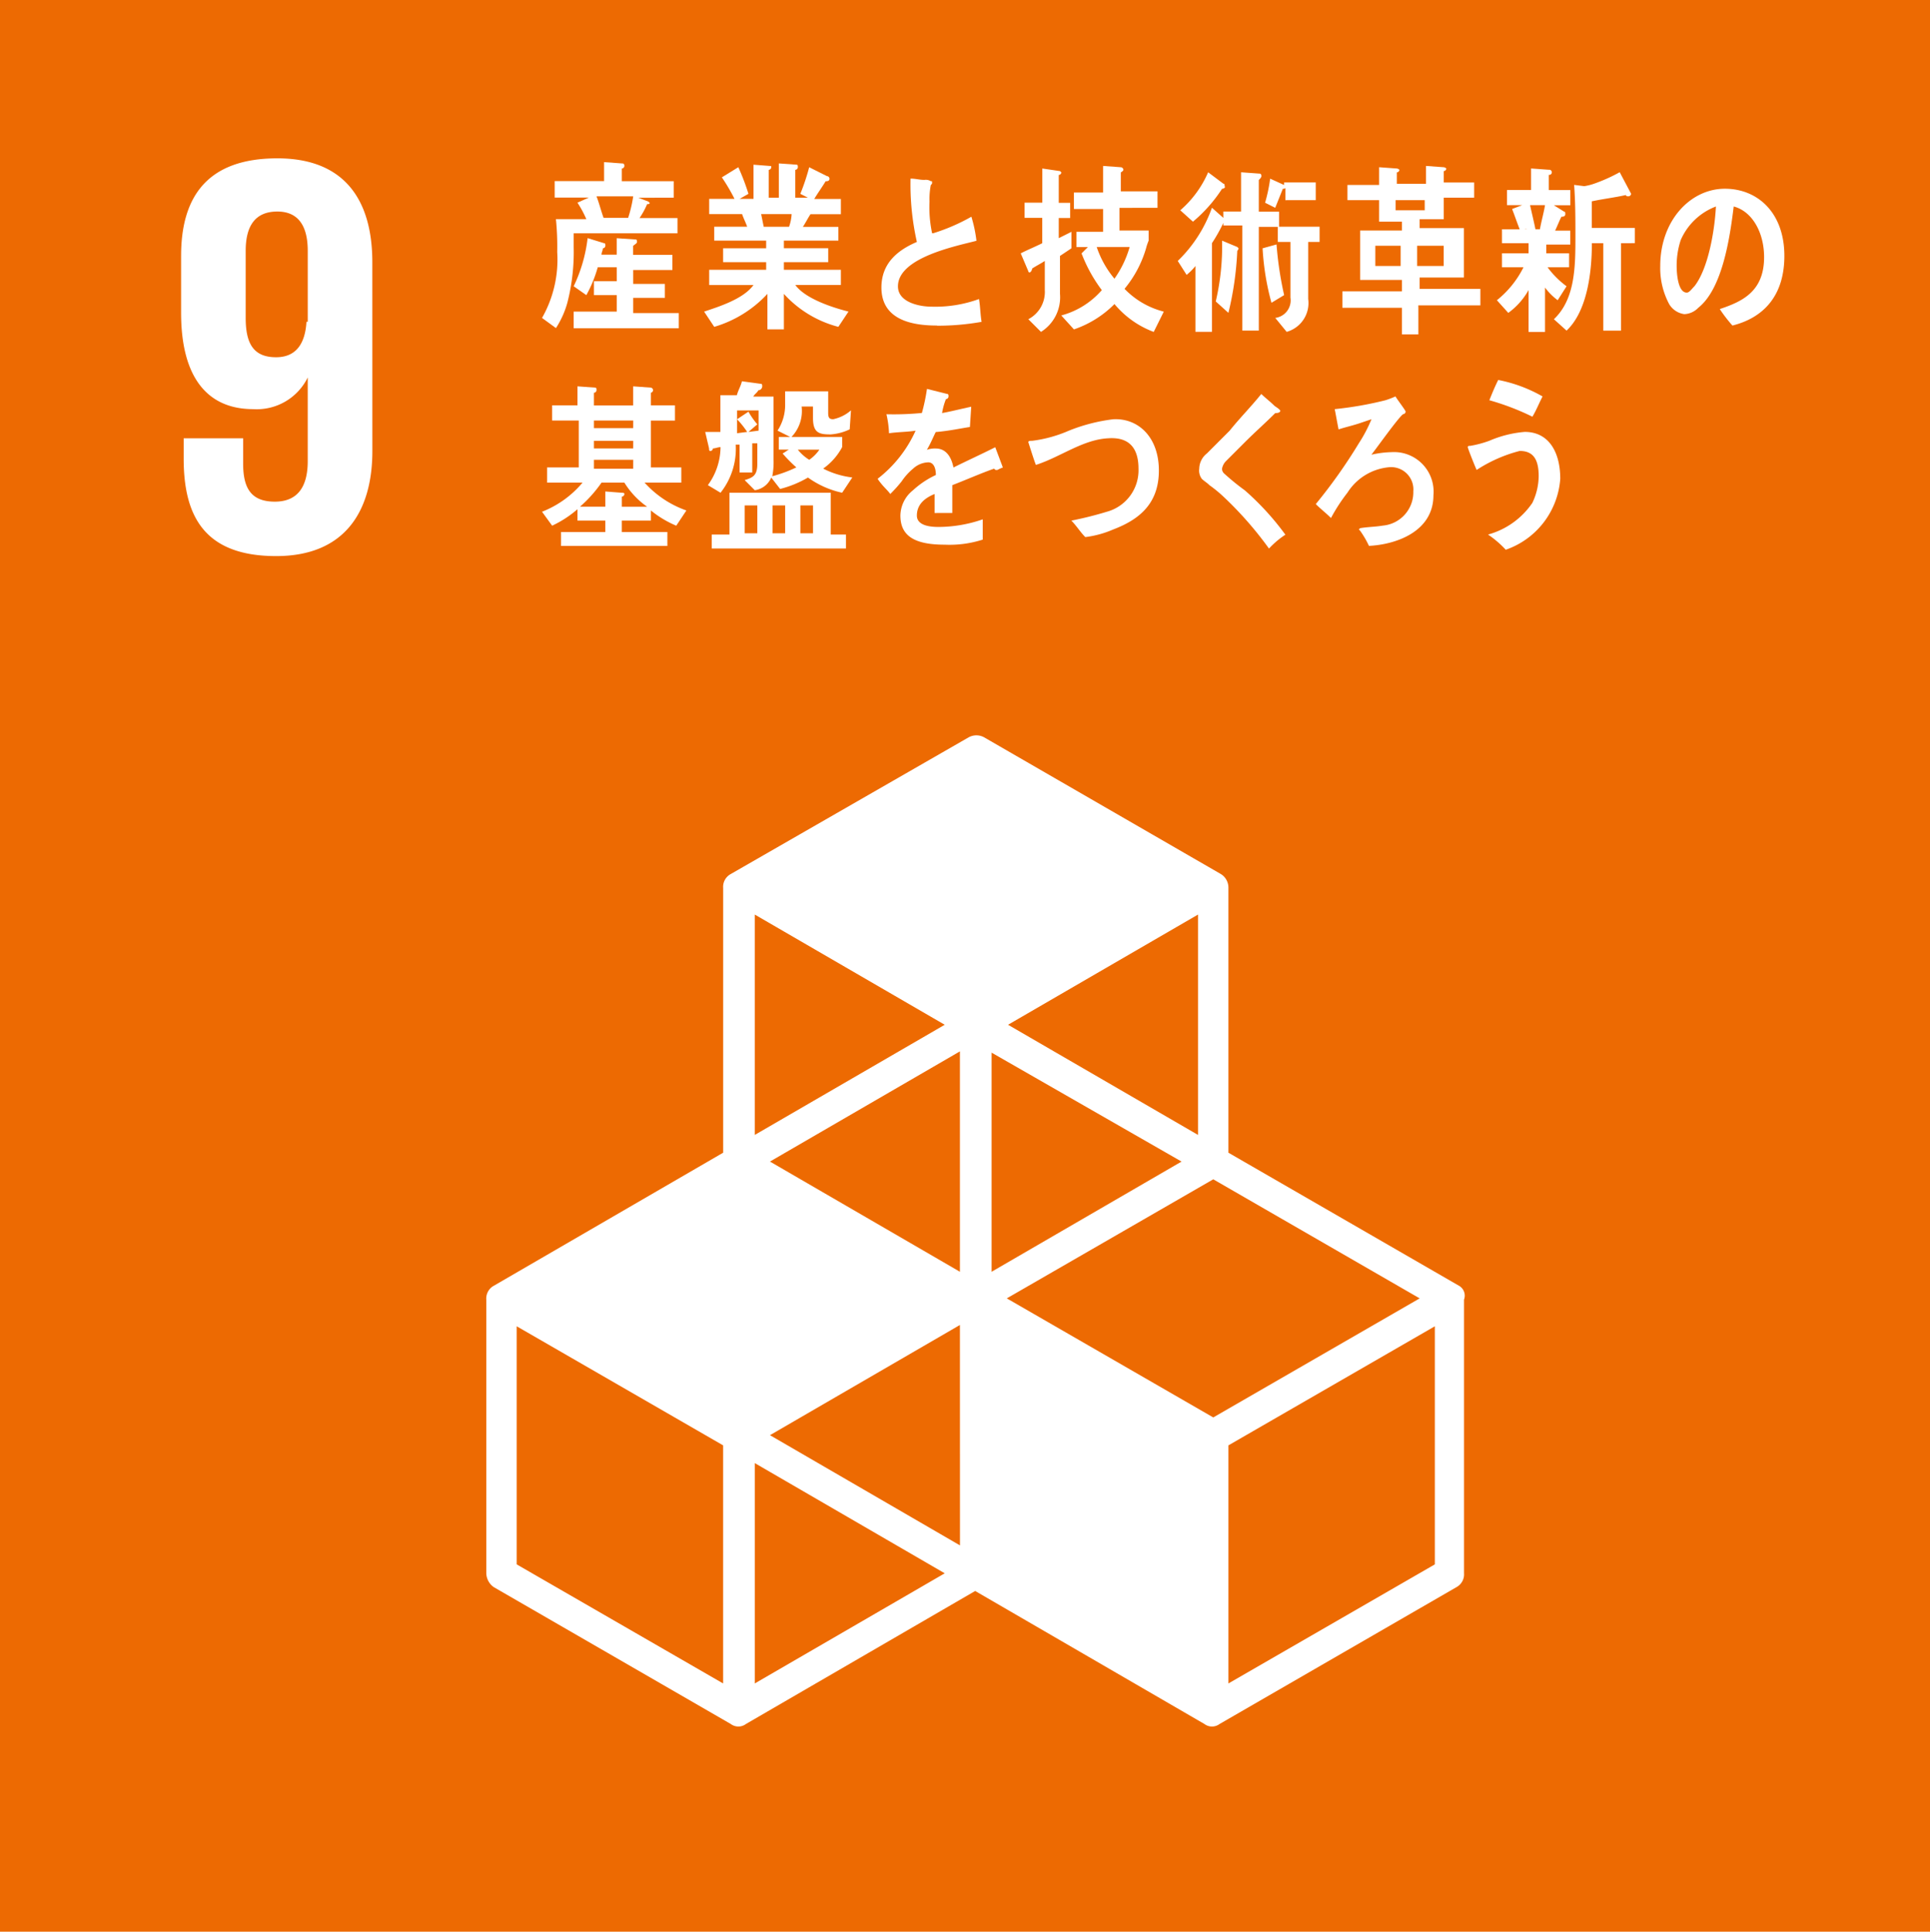
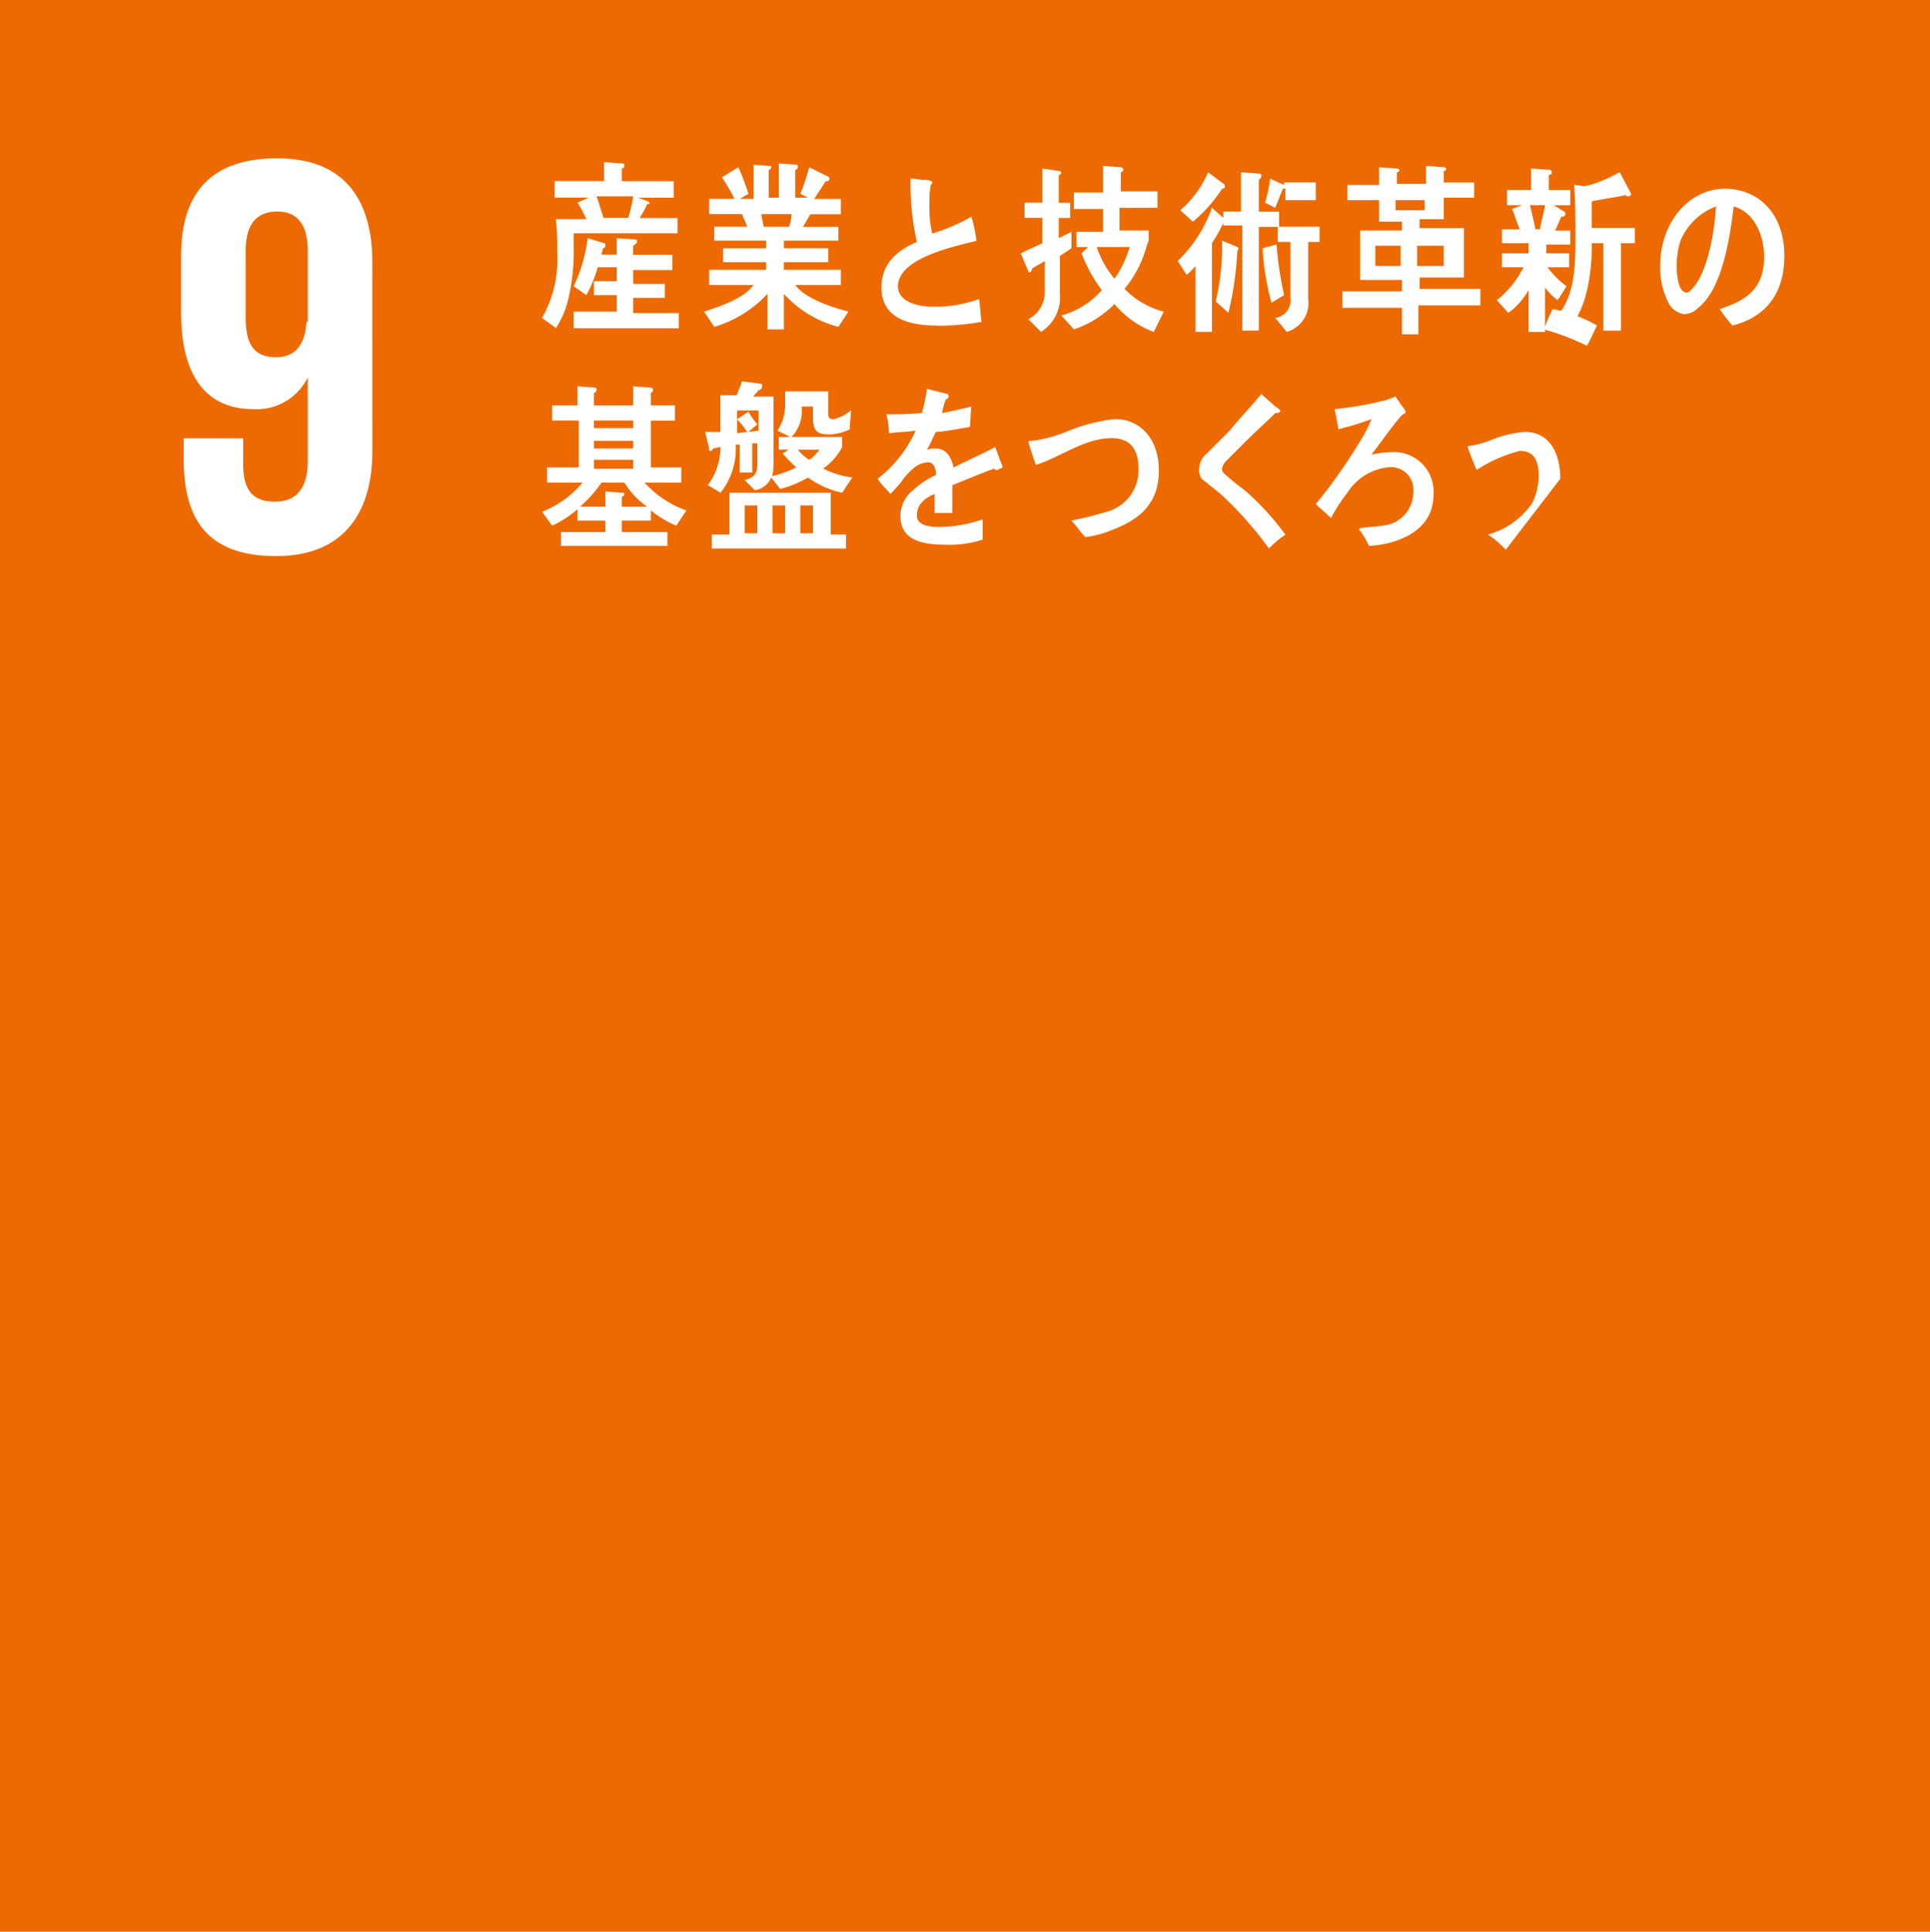
<svg xmlns="http://www.w3.org/2000/svg" id="グループ化_484" data-name="グループ化 484" viewBox="0 0 150 150.098">
  <defs>
    <style>
      .cls-1 {
        fill: #ed6a02;
      }

      .cls-2 {
        fill: #fff;
      }
    </style>
  </defs>
  <rect id="長方形_539" data-name="長方形 539" class="cls-1" width="150" height="150.098" />
-   <path id="パス_719" data-name="パス 719" class="cls-2" d="M113.991,100.816,96.077,90.481V69.91a1.235,1.235,0,0,0-.591-1.083L77.081,58.2a1.251,1.251,0,0,0-1.181,0L57.4,68.828a1.131,1.131,0,0,0-.591,1.083V90.481L38.991,100.816A1.131,1.131,0,0,0,38.4,101.9v21.26a1.36,1.36,0,0,0,.591,1.083L57.4,134.871a.984.984,0,0,0,1.181,0l17.815-10.335,17.815,10.335a.984.984,0,0,0,1.181,0l18.406-10.63a1.131,1.131,0,0,0,.591-1.083V101.9a.888.888,0,0,0-.394-1.083m-38.78,20.177L60.447,112.43l14.764-8.563ZM92.435,91.17,77.672,99.733V82.706ZM75.211,99.733,60.447,91.17l14.764-8.563Zm3.642,2.067L94.9,92.548l16.043,9.252L94.9,111.052ZM93.715,89.1,78.951,80.54l14.764-8.563ZM74.03,80.54,59.266,89.1V71.977ZM56.806,131.721l-16.043-9.252v-18.5l16.043,9.252Zm2.461,0V114.6l14.764,8.563Zm52.854-9.252-16.043,9.252v-18.5l16.043-9.252Z" transform="translate(-0.605 -0.914)" />
  <path id="パス_720" data-name="パス 720" class="cls-2" d="M29.162,20.571c0-4.724-2.067-8.071-7.382-8.071-5.413,0-7.48,2.953-7.48,7.579v4.429c0,4.921,1.969,7.48,5.61,7.48a4.411,4.411,0,0,0,4.232-2.461h0v6.5c0,1.87-.689,3.15-2.559,3.15s-2.461-1.083-2.461-2.953V34.252H14.5v1.575c0,4.429,1.575,7.579,7.185,7.579,5.315,0,7.48-3.445,7.48-8.169ZM24.044,25.2c-.1,1.673-.787,2.756-2.362,2.756-1.772,0-2.362-1.083-2.362-3.051V19.685c0-1.87.689-3.051,2.461-3.051,1.673,0,2.362,1.181,2.362,3.051V25.2Z" transform="translate(-0.225 -0.197)" />
  <path id="パス_721" data-name="パス 721" class="cls-2" d="M45.261,18.312v1.083a15.815,15.815,0,0,1-.492,4.331,7.1,7.1,0,0,1-.886,1.969L42.8,24.906a9.16,9.16,0,0,0,1.181-5.118,21.408,21.408,0,0,0-.1-2.559h2.362a8.135,8.135,0,0,0-.689-1.28l.886-.394H43.784v-1.28h3.839V12.8L49,12.9c.1,0,.2,0,.2.2a.212.212,0,0,1-.2.2v.984h4.035v1.28H50.28l.787.3.1.1c0,.1-.1.1-.2.1a5.879,5.879,0,0,1-.591,1.083h2.953v1.181H45.261Zm0,7.185V24.414h3.346v-1.28H46.835V22.052h1.772V20.969H47.131a10.042,10.042,0,0,1-.886,2.165l-.984-.689a11.752,11.752,0,0,0,1.083-3.74l1.28.394c.1,0,.1.1.1.2a.212.212,0,0,1-.2.2c0,.2-.1.3-.1.492h1.181v-1.28l1.476.1c.1,0,.1.1.1.2s-.2.2-.3.3v.689h3.051v1.181H49.887v1.083h2.461v1.083H49.887v1.181H53.43v1.181H45.261Zm1.772-10.039c.2.492.394,1.28.591,1.772-.2.1-.492.1-.591-.1h2.461a10.3,10.3,0,0,0,.394-1.673H47.032Z" transform="translate(-0.674 -0.202)" />
  <path id="パス_722" data-name="パス 722" class="cls-2" d="M66.033,25.6A8.656,8.656,0,0,1,61.8,23.038v2.756h-1.28V23.038A9.15,9.15,0,0,1,56.387,25.6L55.6,24.416c1.181-.394,3.051-.984,3.839-2.067H55.994V21.168h4.429v-.591H57.076V19.494h3.346V18.9H56.387V17.821h2.559c-.1-.3-.3-.689-.394-.984H55.994V15.656h1.969a14.817,14.817,0,0,0-.984-1.673l1.28-.787a17.745,17.745,0,0,1,.787,2.067l-.689.394h1.083V13l1.28.1c.1,0,.1,0,.1.1a.212.212,0,0,1-.2.2v2.165h.787V12.9l1.378.1c.1,0,.1.1.1.2a.212.212,0,0,1-.2.2v2.165h.984l-.591-.3a16.962,16.962,0,0,0,.689-2.067l1.378.689a.212.212,0,0,1,.2.2c0,.2-.2.2-.3.2-.3.492-.591.886-.886,1.378H66.23v1.181H63.868c-.2.3-.394.689-.591.984h2.756V18.9H61.8v.591h3.445v1.083H61.8v.591H66.23v1.181H62.687c.787,1.083,2.953,1.772,4.134,2.067Zm-6-8.76.2.984h1.969a3.5,3.5,0,0,0,.2-.984Z" transform="translate(-0.876 -0.203)" />
  <path id="パス_723" data-name="パス 723" class="cls-2" d="M73.931,25.517c-1.673,0-4.331-.3-4.331-2.953,0-1.969,1.378-2.953,2.756-3.543a20.38,20.38,0,0,1-.492-4.921c.394,0,.689.1,1.083.1a.738.738,0,0,1,.492.1c.1,0,.1,0,.1.1s0,.1-.1.2a5.613,5.613,0,0,0-.1,1.28,9.6,9.6,0,0,0,.2,2.461h.1a14.9,14.9,0,0,0,2.953-1.28,10.455,10.455,0,0,1,.394,1.87c-1.476.394-6.1,1.28-6.1,3.543,0,1.28,1.772,1.575,2.559,1.575a9.921,9.921,0,0,0,3.74-.591c.1.591.1,1.181.2,1.772a19.515,19.515,0,0,1-3.445.3" transform="translate(-1.096 -0.222)" />
  <path id="パス_724" data-name="パス 724" class="cls-2" d="M83.651,20.088v2.953a3.17,3.17,0,0,1-1.476,2.953l-.984-.984a2.385,2.385,0,0,0,1.28-2.264V20.482c-.3.2-.689.394-.984.591,0,.1-.1.3-.2.3a.1.1,0,0,1-.1-.1L80.6,19.891c.591-.3,1.083-.492,1.673-.787V17.135H80.9V15.954h1.378V13.3l1.378.2.1.1a.212.212,0,0,1-.2.2v2.165h.886v1.181h-.886V18.71l.984-.492V19.5l-.886.591m7.283,5.906a7.271,7.271,0,0,1-3.051-2.165,8.121,8.121,0,0,1-3.15,1.969l-.984-1.083a6.343,6.343,0,0,0,3.15-1.969,11.629,11.629,0,0,1-1.575-2.854l.492-.492h-.886V18.218H87V16.446H84.734v-1.28H87V13.1l1.378.1a.212.212,0,0,1,.2.2c0,.1-.2.2-.2.2v1.476H91.23v1.28H88.277V18.12h2.264v.787a4.1,4.1,0,0,0-.2.591,8.809,8.809,0,0,1-1.673,3.15,6.42,6.42,0,0,0,3.051,1.772ZM86.506,19.4a7.559,7.559,0,0,0,1.378,2.461A8.1,8.1,0,0,0,89.065,19.4Z" transform="translate(-1.269 -0.206)" />
  <path id="パス_725" data-name="パス 725" class="cls-2" d="M99.3,17.734V25.9H98.02V17.734H96.543v-.2a12.7,12.7,0,0,1-.886,1.575V26h-1.28V20.883a4.547,4.547,0,0,1-.689.689L93,20.49a10.694,10.694,0,0,0,2.657-4.134l.886.787v-.492h1.378V13.6l1.378.1c.1,0,.2,0,.2.2,0,.1-.1.2-.2.3v2.461h1.575v1.181H99.3ZM96.445,14.88a11.4,11.4,0,0,1-2.264,2.559l-.984-.886A8.222,8.222,0,0,0,95.362,13.6l1.181.886c.1,0,.1.1.1.2.1.1-.1.2-.2.2M97.626,19.7a24.759,24.759,0,0,1-.689,4.823l-.984-.886a18.792,18.792,0,0,0,.492-4.724l1.181.492.1.1a.344.344,0,0,1-.1.2m2.657,4.035a20,20,0,0,1-.689-4.232l1.083-.3a27.174,27.174,0,0,0,.591,3.937Zm1.083-7.972v-.984c0,.1-.1.1-.2.1l-.591,1.476-.787-.394a12.658,12.658,0,0,0,.394-1.87l1.083.492v-.2h2.461v1.378Zm1.772,3.248v4.429A2.324,2.324,0,0,1,101.465,26l-.886-1.083a1.375,1.375,0,0,0,1.181-1.575V19.013h-.984V17.832h3.248v1.181Z" transform="translate(-1.465 -0.214)" />
  <path id="パス_726" data-name="パス 726" class="cls-2" d="M111.906,24.124v2.067h-1.28V24.124H106v-1.28h4.626v-.886h-3.248V18.12h3.248v-.689h-1.772V15.757h-2.461V14.576h2.461V13.2l1.378.1a.344.344,0,0,1,.2.1.212.212,0,0,1-.2.2v.886H112.5V13.1l1.378.1a.344.344,0,0,1,.2.1.212.212,0,0,1-.2.2v.886h2.362v1.181h-2.362v1.673H112v.689h3.445v3.839H112v.886h4.724v1.28h-4.823ZM110.528,19.3h-1.969v1.575h1.969Zm1.87-3.543h-2.264v.787H112.4Zm1.476,3.543h-2.067v1.575h2.067Z" transform="translate(-1.669 -0.206)" />
  <path id="パス_727" data-name="パス 727" class="cls-2" d="M122.039,19.107v.787h1.772v1.083h-1.673a7,7,0,0,0,1.476,1.476l-.689,1.083a4.666,4.666,0,0,1-.984-.984V26h-1.28V22.749a5.516,5.516,0,0,1-1.575,1.772l-.886-.984a7.644,7.644,0,0,0,2.067-2.559h-1.673V19.894h2.067v-.787h-2.067V18.024h1.378c-.2-.492-.394-1.083-.591-1.575l.787-.3h-1.181V14.973h1.87V13.3l1.378.1a.2.2,0,1,1,0,.394v1.181h1.673v1.181h-1.28l.787.492c.1,0,.1.1.1.2,0,.2-.2.2-.3.2-.2.394-.3.689-.492,1.083h1.181v1.083h-1.87Zm-1.28-3.051c.1.492.394,1.673.492,2.264-.2.1-.591-.394-.886-.3h1.181c.1-.591.3-1.28.394-1.87h-1.181Zm7.087,3.051V25.9h-1.378V19.107h-.886c0,2.362-.394,5.315-1.968,6.791l-.984-.886c1.673-1.575,1.673-4.134,1.673-6.5,0-1.28,0-2.559-.1-3.937l.787.1a4.428,4.428,0,0,0,.787-.2,12.73,12.73,0,0,0,1.968-.886l.886,1.673a.212.212,0,0,1-.2.2c-.1,0-.2,0-.2-.1-.886.2-1.772.3-2.657.492v2.067h3.346v1.181Z" transform="translate(-1.861 -0.209)" />
  <path id="パス_728" data-name="パス 728" class="cls-2" d="M136.71,25.53a11.143,11.143,0,0,1-.984-1.28c1.772-.591,3.445-1.378,3.445-4.035,0-1.87-.886-3.543-2.362-3.937-.3,2.461-.886,6.4-2.756,7.874a1.581,1.581,0,0,1-1.083.492,1.619,1.619,0,0,1-1.181-.787A5.944,5.944,0,0,1,131.1,20.9c0-3.543,2.362-6,5.02-6,2.559,0,4.626,1.87,4.626,5.217,0,3.15-1.673,4.823-4.035,5.413m-4.035-6.594a6.346,6.346,0,0,0-.3,1.969c0,.591.1,2.067.787,2.067.2,0,.394-.3.591-.492,1.083-1.378,1.575-4.331,1.673-6.2a4.854,4.854,0,0,0-2.756,2.657" transform="translate(-2.065 -0.235)" />
  <path id="パス_729" data-name="パス 729" class="cls-2" d="M53.233,41.327a8.046,8.046,0,0,1-1.969-1.181v.787H49v.886h3.543V42.9H44.276V41.819h3.445v-.886H45.556v-.886a8.442,8.442,0,0,1-1.969,1.28L42.8,40.244a7.812,7.812,0,0,0,3.15-2.264H43.194V36.8h2.461V33.157H43.587V31.976h1.969V30.5l1.378.1c.1,0,.1.1.1.2a.212.212,0,0,1-.2.2v.984h3.051V30.5l1.378.1a.2.2,0,0,1,0,.394v.984h1.87v1.181h-1.87V36.8h2.362V37.98H50.772a7.874,7.874,0,0,0,3.248,2.165ZM49.2,37.98H47.426a10.291,10.291,0,0,1-1.673,1.87h1.969V38.669l1.28.1c.1,0,.2,0,.2.1a.212.212,0,0,1-.2.2v.787h1.969A6.388,6.388,0,0,1,49.2,37.98m.689-4.823H46.835v.591h3.051Zm0,1.575H46.835v.591h3.051Zm0,1.476H46.835V36.9h3.051Z" transform="translate(-0.674 -0.48)" />
  <path id="パス_730" data-name="パス 730" class="cls-2" d="M66.33,38.761a7.125,7.125,0,0,1-2.657-1.181,8.354,8.354,0,0,1-2.165.886l-.689-.886a1.629,1.629,0,0,1-1.28.984l-.787-.787c.689-.2.984-.394.984-1.28V34.923h-.394v2.264h-.984V35.021h-.3a5.5,5.5,0,0,1-1.181,3.74l-.984-.591a5.061,5.061,0,0,0,.984-2.953c-.2,0-.394.1-.591.1a.212.212,0,0,1-.2.2c-.1,0-.1-.1-.1-.2l-.3-1.28h1.181V31.183h1.28c.1-.394.3-.689.394-1.083l1.476.2c.1,0,.1.1.1.2a.314.314,0,0,1-.3.3c-.1.2-.3.3-.394.492h1.575V36.2a5.612,5.612,0,0,1-.1,1.28,10.494,10.494,0,0,0,1.87-.689A11.228,11.228,0,0,1,61.7,35.71c.2-.1.3-.2.492-.3h-.787v-.984h.886l-.984-.492a3.639,3.639,0,0,0,.591-2.067v-.984h3.346v1.673c0,.394.1.492.394.492a3.033,3.033,0,0,0,1.378-.689l-.1,1.476a4.125,4.125,0,0,1-1.476.394c-.886,0-1.378-.1-1.378-1.28v-.886H63.18a2.906,2.906,0,0,1-.787,2.362H66.33v.787a4.785,4.785,0,0,1-1.476,1.673,6.656,6.656,0,0,0,2.264.689ZM56.192,43.092V42.009H57.57V38.761h7.874v3.248h1.181v1.083Zm3.642-10.728H58.161v.689l.886-.591a5.975,5.975,0,0,0,.689.984l-.689.591.787-.1Zm-1.673.689v1.083l.787-.1a6.9,6.9,0,0,0-.787-.984m1.575,6.693h-.984v2.165h.984Zm2.165,0h-.984v2.165H61.9Zm.984-4.331a3.4,3.4,0,0,0,.886.787,3,3,0,0,0,.787-.787Zm1.181,4.331h-.984v2.165h.984Z" transform="translate(-0.877 -0.474)" />
  <path id="パス_731" data-name="パス 731" class="cls-2" d="M78.552,37c-.1,0-.1,0-.2-.1-.886.3-2.461.984-3.248,1.28v2.165H73.729V38.869c-.984.394-1.378.984-1.378,1.673,0,.591.591.886,1.673.886a10.564,10.564,0,0,0,3.445-.591v1.575a8.425,8.425,0,0,1-2.953.394c-2.362,0-3.445-.689-3.445-2.264a2.557,2.557,0,0,1,.984-1.969,6.87,6.87,0,0,1,1.772-1.181c0-.591-.2-.984-.591-.984a1.816,1.816,0,0,0-1.181.492,4.6,4.6,0,0,0-.886.984,10.972,10.972,0,0,1-.886.984c-.2-.3-.591-.591-.984-1.181a9.79,9.79,0,0,0,2.953-3.74c-.591.1-1.378.1-2.067.2a7.6,7.6,0,0,0-.2-1.476,22.318,22.318,0,0,0,2.756-.1,14.683,14.683,0,0,0,.394-1.87l1.575.394c.1,0,.1.1.1.2a.212.212,0,0,1-.2.2,5.224,5.224,0,0,0-.3,1.083c.591-.1,1.378-.3,2.264-.492l-.1,1.575c-.689.1-1.575.3-2.657.394-.2.394-.394.886-.689,1.378a1.921,1.921,0,0,1,.689-.1c.689,0,1.181.492,1.378,1.476.984-.492,2.067-.984,3.248-1.575l.591,1.575c-.3.1-.394.2-.492.2" transform="translate(-1.091 -0.483)" />
  <path id="パス_732" data-name="パス 732" class="cls-2" d="M87.794,41.663a7.82,7.82,0,0,1-2.165.591c-.394-.394-.689-.886-1.083-1.28a28.188,28.188,0,0,0,2.756-.689,3.34,3.34,0,0,0,2.461-3.346c0-1.87-.984-2.461-2.362-2.362-1.969.1-3.74,1.476-5.61,2.067-.1-.2-.591-1.772-.591-1.772,0-.1.2-.1.3-.1a10.316,10.316,0,0,0,2.854-.787,13.641,13.641,0,0,1,3.445-.886c1.87-.1,3.445,1.28,3.543,3.74.1,2.756-1.476,4.035-3.543,4.823" transform="translate(-1.279 -0.521)" />
  <path id="パス_733" data-name="パス 733" class="cls-2" d="M100.113,43.108a28.107,28.107,0,0,0-3.543-4.035,10.46,10.46,0,0,0-1.083-.886c-.2-.2-.394-.3-.591-.492a1.061,1.061,0,0,1-.2-.787,1.538,1.538,0,0,1,.591-1.181l1.772-1.772c.787-.984,1.673-1.87,2.461-2.854.3.3.689.591.984.886.1.1.3.2.394.3l.1.1c0,.2-.3.2-.394.2-.787.787-1.575,1.476-2.362,2.264l-.984.984-.492.492a1.123,1.123,0,0,0-.3.591.511.511,0,0,0,.2.394,17.97,17.97,0,0,0,1.575,1.28,21.14,21.14,0,0,1,3.15,3.445,6.778,6.778,0,0,0-1.28,1.083" transform="translate(-1.491 -0.49)" />
  <path id="パス_734" data-name="パス 734" class="cls-2" d="M108.034,42.914a7.341,7.341,0,0,0-.689-1.181l-.1-.1.1-.1c.591-.1,1.181-.1,1.772-.2a2.6,2.6,0,0,0,2.362-2.657,1.734,1.734,0,0,0-1.969-1.87,4.284,4.284,0,0,0-3.15,1.969,13.519,13.519,0,0,0-1.28,1.969c-.394-.394-.787-.689-1.181-1.083a40.764,40.764,0,0,0,3.346-4.724,11.22,11.22,0,0,0,.984-1.87l-.886.3c-.591.2-1.083.3-1.673.492-.1-.492-.2-1.083-.3-1.575a27.5,27.5,0,0,0,3.937-.689,6.783,6.783,0,0,0,.787-.3c.1.2.787,1.083.787,1.181a.212.212,0,0,1-.2.2c-.394.3-2.067,2.657-2.461,3.15a7.65,7.65,0,0,1,1.575-.2,3.073,3.073,0,0,1,3.248,3.346c0,2.854-2.953,3.839-5.02,3.937" transform="translate(-1.636 -0.493)" />
-   <path id="パス_735" data-name="パス 735" class="cls-2" d="M118.853,43.189a7.937,7.937,0,0,0-1.378-1.181,6.12,6.12,0,0,0,3.445-2.461,4.911,4.911,0,0,0,.492-2.067c0-1.28-.394-1.969-1.476-1.969a11.223,11.223,0,0,0-3.346,1.476c-.1-.2-.689-1.673-.689-1.772s.1-.1.2-.1a8.2,8.2,0,0,0,1.476-.394,8.726,8.726,0,0,1,2.756-.689c1.87,0,2.756,1.575,2.756,3.642a6.312,6.312,0,0,1-4.232,5.512m2.067-10.335a19.576,19.576,0,0,0-3.346-1.28c.2-.492.394-.984.689-1.575a11.235,11.235,0,0,1,3.445,1.28c-.3.591-.492,1.083-.787,1.575" transform="translate(-1.825 -0.472)" />
+   <path id="パス_735" data-name="パス 735" class="cls-2" d="M118.853,43.189a7.937,7.937,0,0,0-1.378-1.181,6.12,6.12,0,0,0,3.445-2.461,4.911,4.911,0,0,0,.492-2.067c0-1.28-.394-1.969-1.476-1.969a11.223,11.223,0,0,0-3.346,1.476c-.1-.2-.689-1.673-.689-1.772s.1-.1.2-.1a8.2,8.2,0,0,0,1.476-.394,8.726,8.726,0,0,1,2.756-.689c1.87,0,2.756,1.575,2.756,3.642m2.067-10.335a19.576,19.576,0,0,0-3.346-1.28c.2-.492.394-.984.689-1.575a11.235,11.235,0,0,1,3.445,1.28c-.3.591-.492,1.083-.787,1.575" transform="translate(-1.825 -0.472)" />
</svg>